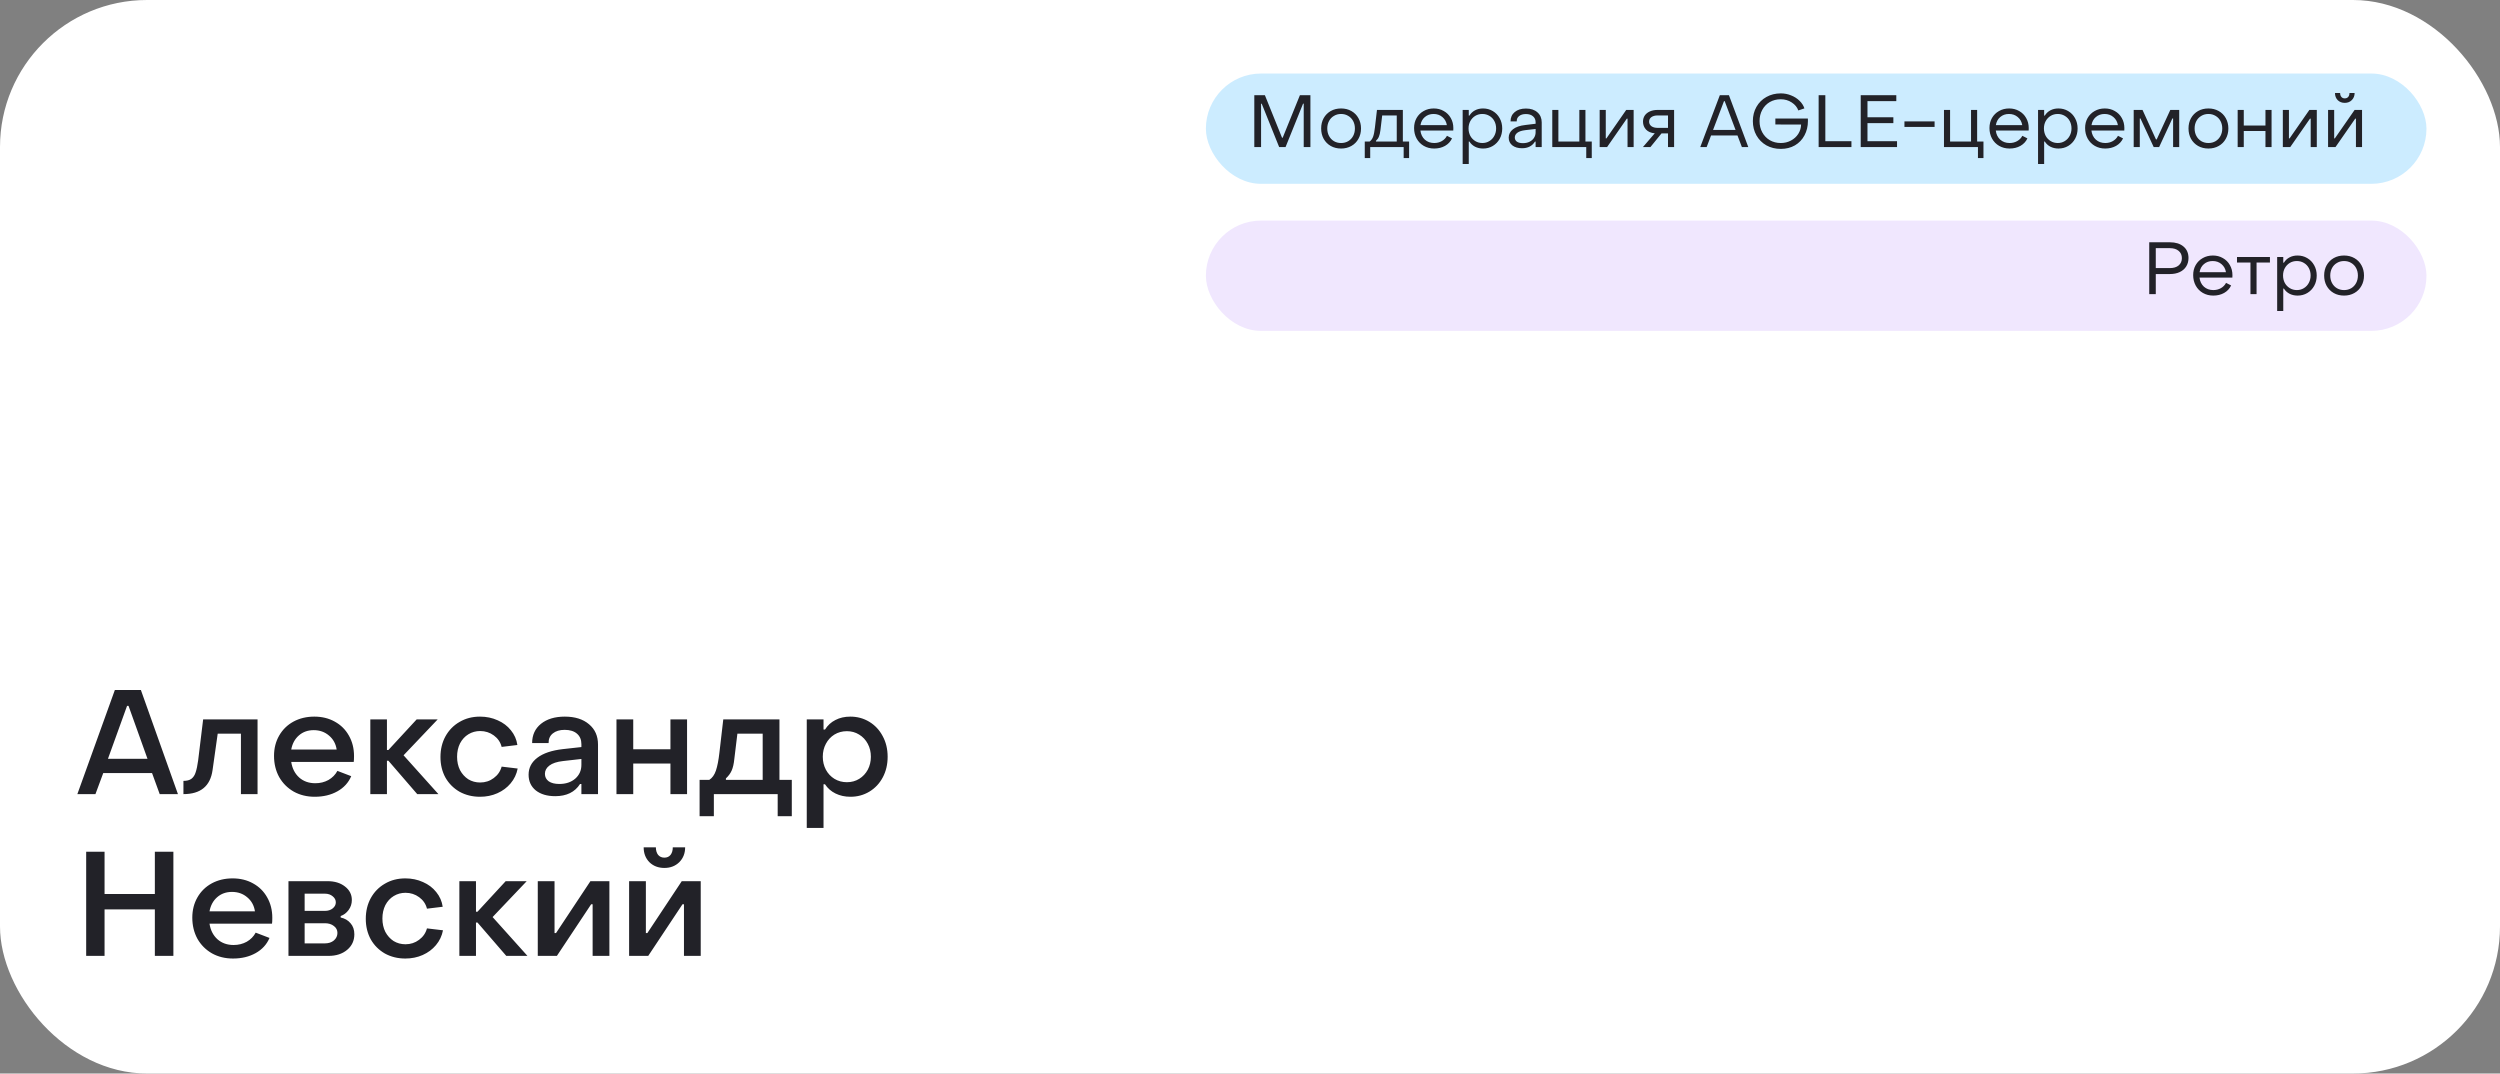
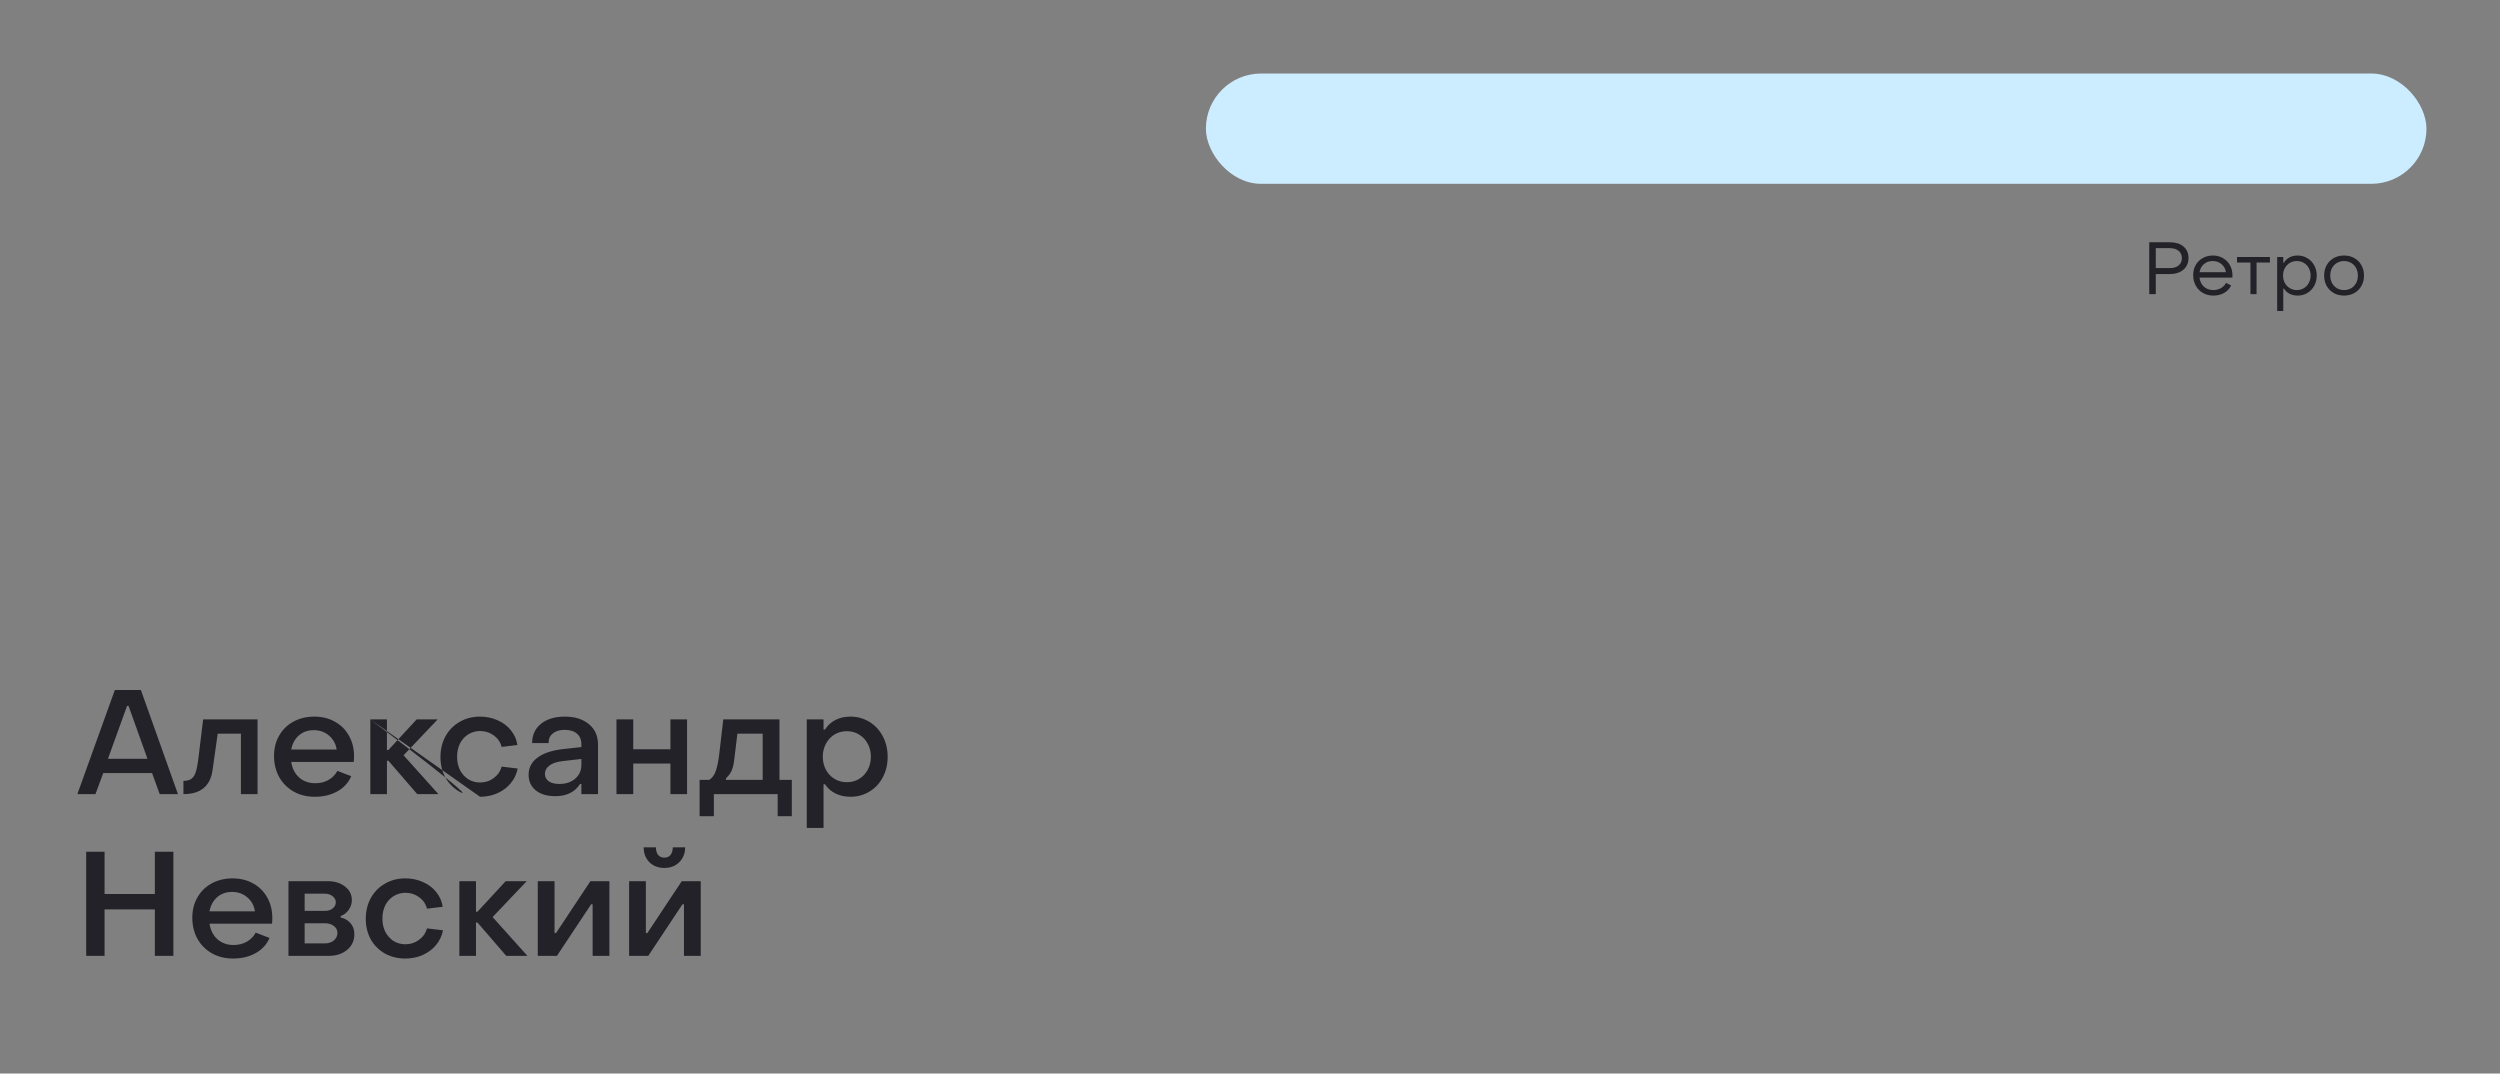
<svg xmlns="http://www.w3.org/2000/svg" width="340" height="146" viewBox="0 0 340 146" fill="none">
  <rect x="0" y="0" width="340" height="146" fill="#808080" stroke="none" />
-   <rect width="340" height="146" rx="20" fill="white" />
-   <path d="M15.62 93.84H19.16L24.2 108H21.72L20.68 105.14H14.04L12.98 108H10.52L15.62 93.84ZM20.06 103.2L17.48 96H17.28L14.68 103.2H20.06ZM24.947 106.2C25.413 106.2 25.773 106.107 26.027 105.92C26.293 105.72 26.487 105.427 26.607 105.04C26.74 104.653 26.853 104.113 26.947 103.42L27.627 97.84H35.027V108H32.767V99.78H29.607L28.907 104.74C28.6 106.913 27.28 108 24.947 108V106.2ZM42.807 108.36C41.74 108.36 40.787 108.127 39.947 107.66C39.107 107.18 38.447 106.52 37.967 105.68C37.5 104.827 37.267 103.867 37.267 102.8C37.267 101.773 37.5 100.853 37.967 100.04C38.433 99.227 39.08 98.593 39.907 98.14C40.747 97.687 41.693 97.46 42.747 97.46C43.787 97.46 44.713 97.687 45.527 98.14C46.353 98.593 46.993 99.227 47.447 100.04C47.913 100.853 48.147 101.78 48.147 102.82C48.147 103.193 48.133 103.46 48.107 103.62H39.607C39.74 104.5 40.1 105.207 40.687 105.74C41.273 106.26 42.007 106.52 42.887 106.52C43.54 106.52 44.133 106.373 44.667 106.08C45.2 105.773 45.607 105.36 45.887 104.84L47.767 105.56C47.393 106.44 46.767 107.127 45.887 107.62C45.007 108.113 43.98 108.36 42.807 108.36ZM45.787 101.94C45.667 101.153 45.32 100.52 44.747 100.04C44.173 99.547 43.48 99.3 42.667 99.3C41.867 99.3 41.193 99.54 40.647 100.02C40.1 100.5 39.753 101.14 39.607 101.94H45.787ZM50.364 97.84H52.624V102H52.824L56.664 97.84H59.524L54.884 102.72L59.624 108H56.744L52.824 103.46H52.624V108H50.364V97.84ZM65.283 108.36C64.257 108.36 63.33 108.133 62.503 107.68C61.69 107.213 61.05 106.573 60.583 105.76C60.13 104.933 59.903 104 59.903 102.96C59.903 101.907 60.13 100.967 60.583 100.14C61.05 99.3 61.69 98.647 62.503 98.18C63.317 97.7 64.243 97.46 65.283 97.46C66.15 97.46 66.95 97.627 67.683 97.96C68.417 98.28 69.017 98.733 69.483 99.32C69.963 99.907 70.257 100.573 70.363 101.32L68.223 101.58C68.063 100.94 67.71 100.42 67.163 100.02C66.617 99.62 65.997 99.42 65.303 99.42C64.717 99.42 64.183 99.567 63.703 99.86C63.223 100.153 62.843 100.567 62.563 101.1C62.297 101.633 62.163 102.24 62.163 102.92C62.163 103.6 62.297 104.207 62.563 104.74C62.843 105.26 63.217 105.673 63.683 105.98C64.163 106.273 64.703 106.42 65.303 106.42C65.997 106.42 66.61 106.22 67.143 105.82C67.69 105.42 68.05 104.9 68.223 104.26L70.403 104.52C70.257 105.28 69.937 105.953 69.443 106.54C68.963 107.113 68.363 107.56 67.643 107.88C66.923 108.2 66.137 108.36 65.283 108.36ZM75.51 108.28C74.416 108.28 73.536 108.02 72.87 107.5C72.216 106.967 71.889 106.253 71.889 105.36C71.889 104.427 72.283 103.66 73.07 103.06C73.87 102.447 75.029 102.053 76.549 101.88L79.07 101.6V101.2C79.07 100.6 78.87 100.127 78.469 99.78C78.07 99.433 77.51 99.26 76.79 99.26C76.123 99.26 75.59 99.42 75.189 99.74C74.79 100.06 74.596 100.5 74.609 101.06H72.37C72.37 99.967 72.769 99.093 73.57 98.44C74.383 97.787 75.463 97.46 76.809 97.46C78.196 97.46 79.296 97.807 80.109 98.5C80.923 99.18 81.329 100.1 81.329 101.26V108H79.07V106.62H78.889C78.183 107.727 77.056 108.28 75.51 108.28ZM76.07 106.62C76.95 106.62 77.669 106.38 78.23 105.9C78.79 105.407 79.07 104.78 79.07 104.02V103.22L76.59 103.5C75.749 103.593 75.123 103.8 74.71 104.12C74.309 104.427 74.109 104.8 74.109 105.24C74.109 105.667 74.283 106.007 74.629 106.26C74.976 106.5 75.456 106.62 76.07 106.62ZM83.84 97.84H86.12V101.9H91.18V97.84H93.44V108H91.18V103.84H86.12V108H83.84V97.84ZM95.145 106.06H96.465C96.865 105.807 97.165 105.387 97.365 104.8C97.565 104.213 97.725 103.387 97.845 102.32L98.365 97.84H106.005V106.06H107.685V111H105.765V108H97.085V111H95.145V106.06ZM103.725 106.06V99.78H100.285L99.865 103.24C99.799 103.893 99.678 104.413 99.505 104.8C99.332 105.187 99.072 105.54 98.725 105.86V106.06H103.725ZM115.639 97.46C116.586 97.46 117.446 97.693 118.219 98.16C118.992 98.627 119.599 99.273 120.039 100.1C120.492 100.927 120.719 101.867 120.719 102.92C120.719 103.96 120.499 104.893 120.059 105.72C119.619 106.547 119.012 107.193 118.239 107.66C117.466 108.127 116.606 108.36 115.659 108.36C114.912 108.36 114.239 108.213 113.639 107.92C113.039 107.627 112.559 107.207 112.199 106.66H111.999V112.6H109.719V97.84H111.999V99.22H112.199C112.559 98.647 113.032 98.213 113.619 97.92C114.206 97.613 114.879 97.46 115.639 97.46ZM115.179 99.44C114.552 99.44 113.986 99.593 113.479 99.9C112.986 100.207 112.599 100.627 112.319 101.16C112.039 101.68 111.899 102.267 111.899 102.92C111.899 103.56 112.039 104.147 112.319 104.68C112.599 105.2 112.986 105.613 113.479 105.92C113.986 106.227 114.552 106.38 115.179 106.38C115.806 106.38 116.366 106.227 116.859 105.92C117.352 105.613 117.739 105.2 118.019 104.68C118.299 104.147 118.439 103.56 118.439 102.92C118.439 102.267 118.299 101.68 118.019 101.16C117.739 100.627 117.346 100.207 116.839 99.9C116.346 99.593 115.792 99.44 115.179 99.44ZM11.72 115.84H14.22V121.58H21.06V115.84H23.58V130H21.06V123.68H14.22V130H11.72V115.84ZM31.693 130.36C30.627 130.36 29.673 130.127 28.833 129.66C27.993 129.18 27.333 128.52 26.853 127.68C26.387 126.827 26.153 125.867 26.153 124.8C26.153 123.773 26.387 122.853 26.853 122.04C27.32 121.227 27.967 120.593 28.793 120.14C29.633 119.687 30.58 119.46 31.633 119.46C32.673 119.46 33.6 119.687 34.413 120.14C35.24 120.593 35.88 121.227 36.333 122.04C36.8 122.853 37.033 123.78 37.033 124.82C37.033 125.193 37.02 125.46 36.993 125.62H28.493C28.627 126.5 28.987 127.207 29.573 127.74C30.16 128.26 30.893 128.52 31.773 128.52C32.427 128.52 33.02 128.373 33.553 128.08C34.087 127.773 34.493 127.36 34.773 126.84L36.653 127.56C36.28 128.44 35.653 129.127 34.773 129.62C33.893 130.113 32.867 130.36 31.693 130.36ZM34.673 123.94C34.553 123.153 34.207 122.52 33.633 122.04C33.06 121.547 32.367 121.3 31.553 121.3C30.753 121.3 30.08 121.54 29.533 122.02C28.987 122.5 28.64 123.14 28.493 123.94H34.673ZM39.231 119.84H44.551C45.511 119.84 46.297 120.08 46.911 120.56C47.537 121.04 47.851 121.653 47.851 122.4C47.851 122.907 47.704 123.36 47.411 123.76C47.117 124.16 46.757 124.433 46.331 124.58V124.78C46.891 124.9 47.337 125.16 47.671 125.56C48.017 125.947 48.191 126.447 48.191 127.06C48.191 127.927 47.864 128.633 47.211 129.18C46.557 129.727 45.717 130 44.691 130H39.231V119.84ZM44.191 123.88C44.617 123.88 44.971 123.767 45.251 123.54C45.531 123.313 45.671 123.04 45.671 122.72C45.671 122.4 45.531 122.127 45.251 121.9C44.971 121.66 44.617 121.54 44.191 121.54H41.431V123.88H44.191ZM44.191 128.3C44.684 128.3 45.091 128.167 45.411 127.9C45.731 127.62 45.891 127.28 45.891 126.88C45.891 126.493 45.731 126.18 45.411 125.94C45.091 125.687 44.684 125.56 44.191 125.56H41.431V128.3H44.191ZM55.127 130.36C54.1 130.36 53.174 130.133 52.347 129.68C51.534 129.213 50.894 128.573 50.427 127.76C49.974 126.933 49.747 126 49.747 124.96C49.747 123.907 49.974 122.967 50.427 122.14C50.894 121.3 51.534 120.647 52.347 120.18C53.16 119.7 54.087 119.46 55.127 119.46C55.994 119.46 56.794 119.627 57.527 119.96C58.261 120.28 58.861 120.733 59.327 121.32C59.807 121.907 60.1 122.573 60.207 123.32L58.067 123.58C57.907 122.94 57.554 122.42 57.007 122.02C56.461 121.62 55.84 121.42 55.147 121.42C54.56 121.42 54.027 121.567 53.547 121.86C53.067 122.153 52.687 122.567 52.407 123.1C52.141 123.633 52.007 124.24 52.007 124.92C52.007 125.6 52.141 126.207 52.407 126.74C52.687 127.26 53.06 127.673 53.527 127.98C54.007 128.273 54.547 128.42 55.147 128.42C55.84 128.42 56.454 128.22 56.987 127.82C57.534 127.42 57.894 126.9 58.067 126.26L60.247 126.52C60.1 127.28 59.781 127.953 59.287 128.54C58.807 129.113 58.207 129.56 57.487 129.88C56.767 130.2 55.98 130.36 55.127 130.36ZM62.473 119.84H64.733V124H64.933L68.773 119.84H71.633L66.993 124.72L71.733 130H68.853L64.933 125.46H64.733V130H62.473V119.84ZM73.137 119.84H75.417V126.9H75.617L80.297 119.84H82.877V130H80.597V122.98H80.397L75.737 130H73.137V119.84ZM90.359 118.04C89.532 118.04 88.852 117.78 88.319 117.26C87.799 116.727 87.539 116.053 87.539 115.24H89.199C89.199 115.653 89.299 115.993 89.499 116.26C89.712 116.513 89.999 116.64 90.359 116.64C90.719 116.64 90.999 116.513 91.199 116.26C91.399 115.993 91.499 115.653 91.499 115.24H93.179C93.179 116.053 92.912 116.727 92.379 117.26C91.845 117.78 91.172 118.04 90.359 118.04ZM85.559 119.84H87.839V126.9H88.039L92.719 119.84H95.299V130H93.019V122.98H92.819L88.159 130H85.559V119.84Z" fill="#222228" />
+   <path d="M15.62 93.84H19.16L24.2 108H21.72L20.68 105.14H14.04L12.98 108H10.52L15.62 93.84ZM20.06 103.2L17.48 96H17.28L14.68 103.2H20.06ZM24.947 106.2C25.413 106.2 25.773 106.107 26.027 105.92C26.293 105.72 26.487 105.427 26.607 105.04C26.74 104.653 26.853 104.113 26.947 103.42L27.627 97.84H35.027V108H32.767V99.78H29.607L28.907 104.74C28.6 106.913 27.28 108 24.947 108V106.2ZM42.807 108.36C41.74 108.36 40.787 108.127 39.947 107.66C39.107 107.18 38.447 106.52 37.967 105.68C37.5 104.827 37.267 103.867 37.267 102.8C37.267 101.773 37.5 100.853 37.967 100.04C38.433 99.227 39.08 98.593 39.907 98.14C40.747 97.687 41.693 97.46 42.747 97.46C43.787 97.46 44.713 97.687 45.527 98.14C46.353 98.593 46.993 99.227 47.447 100.04C47.913 100.853 48.147 101.78 48.147 102.82C48.147 103.193 48.133 103.46 48.107 103.62H39.607C39.74 104.5 40.1 105.207 40.687 105.74C41.273 106.26 42.007 106.52 42.887 106.52C43.54 106.52 44.133 106.373 44.667 106.08C45.2 105.773 45.607 105.36 45.887 104.84L47.767 105.56C47.393 106.44 46.767 107.127 45.887 107.62C45.007 108.113 43.98 108.36 42.807 108.36ZM45.787 101.94C45.667 101.153 45.32 100.52 44.747 100.04C44.173 99.547 43.48 99.3 42.667 99.3C41.867 99.3 41.193 99.54 40.647 100.02C40.1 100.5 39.753 101.14 39.607 101.94H45.787ZM50.364 97.84H52.624V102H52.824L56.664 97.84H59.524L54.884 102.72L59.624 108H56.744L52.824 103.46H52.624V108H50.364V97.84ZC64.257 108.36 63.33 108.133 62.503 107.68C61.69 107.213 61.05 106.573 60.583 105.76C60.13 104.933 59.903 104 59.903 102.96C59.903 101.907 60.13 100.967 60.583 100.14C61.05 99.3 61.69 98.647 62.503 98.18C63.317 97.7 64.243 97.46 65.283 97.46C66.15 97.46 66.95 97.627 67.683 97.96C68.417 98.28 69.017 98.733 69.483 99.32C69.963 99.907 70.257 100.573 70.363 101.32L68.223 101.58C68.063 100.94 67.71 100.42 67.163 100.02C66.617 99.62 65.997 99.42 65.303 99.42C64.717 99.42 64.183 99.567 63.703 99.86C63.223 100.153 62.843 100.567 62.563 101.1C62.297 101.633 62.163 102.24 62.163 102.92C62.163 103.6 62.297 104.207 62.563 104.74C62.843 105.26 63.217 105.673 63.683 105.98C64.163 106.273 64.703 106.42 65.303 106.42C65.997 106.42 66.61 106.22 67.143 105.82C67.69 105.42 68.05 104.9 68.223 104.26L70.403 104.52C70.257 105.28 69.937 105.953 69.443 106.54C68.963 107.113 68.363 107.56 67.643 107.88C66.923 108.2 66.137 108.36 65.283 108.36ZM75.51 108.28C74.416 108.28 73.536 108.02 72.87 107.5C72.216 106.967 71.889 106.253 71.889 105.36C71.889 104.427 72.283 103.66 73.07 103.06C73.87 102.447 75.029 102.053 76.549 101.88L79.07 101.6V101.2C79.07 100.6 78.87 100.127 78.469 99.78C78.07 99.433 77.51 99.26 76.79 99.26C76.123 99.26 75.59 99.42 75.189 99.74C74.79 100.06 74.596 100.5 74.609 101.06H72.37C72.37 99.967 72.769 99.093 73.57 98.44C74.383 97.787 75.463 97.46 76.809 97.46C78.196 97.46 79.296 97.807 80.109 98.5C80.923 99.18 81.329 100.1 81.329 101.26V108H79.07V106.62H78.889C78.183 107.727 77.056 108.28 75.51 108.28ZM76.07 106.62C76.95 106.62 77.669 106.38 78.23 105.9C78.79 105.407 79.07 104.78 79.07 104.02V103.22L76.59 103.5C75.749 103.593 75.123 103.8 74.71 104.12C74.309 104.427 74.109 104.8 74.109 105.24C74.109 105.667 74.283 106.007 74.629 106.26C74.976 106.5 75.456 106.62 76.07 106.62ZM83.84 97.84H86.12V101.9H91.18V97.84H93.44V108H91.18V103.84H86.12V108H83.84V97.84ZM95.145 106.06H96.465C96.865 105.807 97.165 105.387 97.365 104.8C97.565 104.213 97.725 103.387 97.845 102.32L98.365 97.84H106.005V106.06H107.685V111H105.765V108H97.085V111H95.145V106.06ZM103.725 106.06V99.78H100.285L99.865 103.24C99.799 103.893 99.678 104.413 99.505 104.8C99.332 105.187 99.072 105.54 98.725 105.86V106.06H103.725ZM115.639 97.46C116.586 97.46 117.446 97.693 118.219 98.16C118.992 98.627 119.599 99.273 120.039 100.1C120.492 100.927 120.719 101.867 120.719 102.92C120.719 103.96 120.499 104.893 120.059 105.72C119.619 106.547 119.012 107.193 118.239 107.66C117.466 108.127 116.606 108.36 115.659 108.36C114.912 108.36 114.239 108.213 113.639 107.92C113.039 107.627 112.559 107.207 112.199 106.66H111.999V112.6H109.719V97.84H111.999V99.22H112.199C112.559 98.647 113.032 98.213 113.619 97.92C114.206 97.613 114.879 97.46 115.639 97.46ZM115.179 99.44C114.552 99.44 113.986 99.593 113.479 99.9C112.986 100.207 112.599 100.627 112.319 101.16C112.039 101.68 111.899 102.267 111.899 102.92C111.899 103.56 112.039 104.147 112.319 104.68C112.599 105.2 112.986 105.613 113.479 105.92C113.986 106.227 114.552 106.38 115.179 106.38C115.806 106.38 116.366 106.227 116.859 105.92C117.352 105.613 117.739 105.2 118.019 104.68C118.299 104.147 118.439 103.56 118.439 102.92C118.439 102.267 118.299 101.68 118.019 101.16C117.739 100.627 117.346 100.207 116.839 99.9C116.346 99.593 115.792 99.44 115.179 99.44ZM11.72 115.84H14.22V121.58H21.06V115.84H23.58V130H21.06V123.68H14.22V130H11.72V115.84ZM31.693 130.36C30.627 130.36 29.673 130.127 28.833 129.66C27.993 129.18 27.333 128.52 26.853 127.68C26.387 126.827 26.153 125.867 26.153 124.8C26.153 123.773 26.387 122.853 26.853 122.04C27.32 121.227 27.967 120.593 28.793 120.14C29.633 119.687 30.58 119.46 31.633 119.46C32.673 119.46 33.6 119.687 34.413 120.14C35.24 120.593 35.88 121.227 36.333 122.04C36.8 122.853 37.033 123.78 37.033 124.82C37.033 125.193 37.02 125.46 36.993 125.62H28.493C28.627 126.5 28.987 127.207 29.573 127.74C30.16 128.26 30.893 128.52 31.773 128.52C32.427 128.52 33.02 128.373 33.553 128.08C34.087 127.773 34.493 127.36 34.773 126.84L36.653 127.56C36.28 128.44 35.653 129.127 34.773 129.62C33.893 130.113 32.867 130.36 31.693 130.36ZM34.673 123.94C34.553 123.153 34.207 122.52 33.633 122.04C33.06 121.547 32.367 121.3 31.553 121.3C30.753 121.3 30.08 121.54 29.533 122.02C28.987 122.5 28.64 123.14 28.493 123.94H34.673ZM39.231 119.84H44.551C45.511 119.84 46.297 120.08 46.911 120.56C47.537 121.04 47.851 121.653 47.851 122.4C47.851 122.907 47.704 123.36 47.411 123.76C47.117 124.16 46.757 124.433 46.331 124.58V124.78C46.891 124.9 47.337 125.16 47.671 125.56C48.017 125.947 48.191 126.447 48.191 127.06C48.191 127.927 47.864 128.633 47.211 129.18C46.557 129.727 45.717 130 44.691 130H39.231V119.84ZM44.191 123.88C44.617 123.88 44.971 123.767 45.251 123.54C45.531 123.313 45.671 123.04 45.671 122.72C45.671 122.4 45.531 122.127 45.251 121.9C44.971 121.66 44.617 121.54 44.191 121.54H41.431V123.88H44.191ZM44.191 128.3C44.684 128.3 45.091 128.167 45.411 127.9C45.731 127.62 45.891 127.28 45.891 126.88C45.891 126.493 45.731 126.18 45.411 125.94C45.091 125.687 44.684 125.56 44.191 125.56H41.431V128.3H44.191ZM55.127 130.36C54.1 130.36 53.174 130.133 52.347 129.68C51.534 129.213 50.894 128.573 50.427 127.76C49.974 126.933 49.747 126 49.747 124.96C49.747 123.907 49.974 122.967 50.427 122.14C50.894 121.3 51.534 120.647 52.347 120.18C53.16 119.7 54.087 119.46 55.127 119.46C55.994 119.46 56.794 119.627 57.527 119.96C58.261 120.28 58.861 120.733 59.327 121.32C59.807 121.907 60.1 122.573 60.207 123.32L58.067 123.58C57.907 122.94 57.554 122.42 57.007 122.02C56.461 121.62 55.84 121.42 55.147 121.42C54.56 121.42 54.027 121.567 53.547 121.86C53.067 122.153 52.687 122.567 52.407 123.1C52.141 123.633 52.007 124.24 52.007 124.92C52.007 125.6 52.141 126.207 52.407 126.74C52.687 127.26 53.06 127.673 53.527 127.98C54.007 128.273 54.547 128.42 55.147 128.42C55.84 128.42 56.454 128.22 56.987 127.82C57.534 127.42 57.894 126.9 58.067 126.26L60.247 126.52C60.1 127.28 59.781 127.953 59.287 128.54C58.807 129.113 58.207 129.56 57.487 129.88C56.767 130.2 55.98 130.36 55.127 130.36ZM62.473 119.84H64.733V124H64.933L68.773 119.84H71.633L66.993 124.72L71.733 130H68.853L64.933 125.46H64.733V130H62.473V119.84ZM73.137 119.84H75.417V126.9H75.617L80.297 119.84H82.877V130H80.597V122.98H80.397L75.737 130H73.137V119.84ZM90.359 118.04C89.532 118.04 88.852 117.78 88.319 117.26C87.799 116.727 87.539 116.053 87.539 115.24H89.199C89.199 115.653 89.299 115.993 89.499 116.26C89.712 116.513 89.999 116.64 90.359 116.64C90.719 116.64 90.999 116.513 91.199 116.26C91.399 115.993 91.499 115.653 91.499 115.24H93.179C93.179 116.053 92.912 116.727 92.379 117.26C91.845 117.78 91.172 118.04 90.359 118.04ZM85.559 119.84H87.839V126.9H88.039L92.719 119.84H95.299V130H93.019V122.98H92.819L88.159 130H85.559V119.84Z" fill="#222228" />
  <rect x="164" y="10" width="166" height="15" rx="7.5" fill="#CCECFF" />
-   <path d="M170.586 12.95H172.026L174.356 18.73H174.446L176.786 12.95H178.216V20H177.306V14.1H177.216L174.836 20H173.966L171.596 14.11H171.506V20H170.586V12.95ZM182.388 20.2C181.861 20.2 181.391 20.083 180.978 19.85C180.571 19.617 180.251 19.293 180.018 18.88C179.791 18.467 179.678 17.997 179.678 17.47C179.678 16.943 179.791 16.477 180.018 16.07C180.251 15.657 180.571 15.333 180.978 15.1C181.391 14.867 181.861 14.75 182.388 14.75C182.908 14.75 183.374 14.867 183.788 15.1C184.201 15.333 184.521 15.657 184.748 16.07C184.981 16.483 185.098 16.95 185.098 17.47C185.098 17.997 184.981 18.467 184.748 18.88C184.521 19.293 184.201 19.617 183.788 19.85C183.374 20.083 182.908 20.2 182.388 20.2ZM182.388 19.45C182.748 19.45 183.071 19.367 183.358 19.2C183.644 19.027 183.868 18.79 184.028 18.49C184.188 18.19 184.268 17.85 184.268 17.47C184.268 17.097 184.188 16.76 184.028 16.46C183.868 16.16 183.644 15.927 183.358 15.76C183.071 15.587 182.748 15.5 182.388 15.5C182.028 15.5 181.704 15.587 181.418 15.76C181.131 15.927 180.908 16.16 180.748 16.46C180.588 16.76 180.508 17.097 180.508 17.47C180.508 17.85 180.588 18.19 180.748 18.49C180.908 18.79 181.131 19.027 181.418 19.2C181.704 19.367 182.028 19.45 182.388 19.45ZM185.608 19.25H186.268C186.475 19.103 186.632 18.887 186.738 18.6C186.845 18.313 186.928 17.9 186.988 17.36L187.268 14.95H190.788V19.25H191.638V21.5H190.898V20H186.348V21.5H185.608V19.25ZM189.958 19.25V15.7H187.978L187.738 17.71C187.692 18.077 187.622 18.37 187.528 18.59C187.442 18.803 187.308 18.99 187.128 19.15V19.25H189.958ZM195.045 20.2C194.525 20.2 194.055 20.08 193.635 19.84C193.221 19.6 192.898 19.27 192.665 18.85C192.431 18.423 192.315 17.943 192.315 17.41C192.315 16.903 192.428 16.45 192.655 16.05C192.888 15.643 193.208 15.327 193.615 15.1C194.021 14.867 194.481 14.75 194.995 14.75C195.501 14.75 195.955 14.867 196.355 15.1C196.761 15.327 197.078 15.643 197.305 16.05C197.538 16.457 197.655 16.913 197.655 17.42C197.655 17.567 197.651 17.677 197.645 17.75H193.175C193.235 18.263 193.435 18.677 193.775 18.99C194.121 19.297 194.548 19.45 195.055 19.45C195.435 19.45 195.778 19.363 196.085 19.19C196.398 19.01 196.631 18.77 196.785 18.47L197.475 18.82C197.275 19.253 196.958 19.593 196.525 19.84C196.098 20.08 195.605 20.2 195.045 20.2ZM196.775 17.02C196.701 16.567 196.498 16.2 196.165 15.92C195.838 15.64 195.438 15.5 194.965 15.5C194.498 15.5 194.101 15.64 193.775 15.92C193.455 16.193 193.258 16.56 193.185 17.02H196.775ZM201.692 14.75C202.179 14.75 202.619 14.867 203.012 15.1C203.412 15.333 203.726 15.657 203.952 16.07C204.186 16.483 204.302 16.95 204.302 17.47C204.302 17.99 204.189 18.457 203.962 18.87C203.736 19.283 203.422 19.61 203.022 19.85C202.629 20.083 202.189 20.2 201.702 20.2C201.296 20.2 200.929 20.117 200.602 19.95C200.282 19.783 200.029 19.55 199.842 19.25H199.752V22.3H198.922V14.95H199.752V15.72H199.842C200.029 15.413 200.279 15.177 200.592 15.01C200.912 14.837 201.279 14.75 201.692 14.75ZM201.602 15.5C201.242 15.5 200.919 15.587 200.632 15.76C200.352 15.933 200.129 16.17 199.962 16.47C199.802 16.77 199.722 17.103 199.722 17.47C199.722 17.837 199.802 18.173 199.962 18.48C200.129 18.78 200.356 19.017 200.642 19.19C200.929 19.363 201.249 19.45 201.602 19.45C201.956 19.45 202.272 19.363 202.552 19.19C202.839 19.017 203.062 18.78 203.222 18.48C203.389 18.173 203.472 17.837 203.472 17.47C203.472 17.097 203.392 16.76 203.232 16.46C203.072 16.16 202.849 15.927 202.562 15.76C202.276 15.587 201.956 15.5 201.602 15.5ZM206.993 20.16C206.446 20.16 206.006 20.03 205.673 19.77C205.346 19.503 205.183 19.153 205.183 18.72C205.183 18.267 205.376 17.887 205.763 17.58C206.149 17.273 206.709 17.08 207.443 17L208.843 16.83V16.63C208.843 16.29 208.726 16.02 208.493 15.82C208.259 15.613 207.936 15.51 207.523 15.51C207.136 15.51 206.829 15.6 206.603 15.78C206.376 15.953 206.266 16.197 206.273 16.51H205.433C205.433 15.977 205.623 15.553 206.003 15.24C206.383 14.92 206.893 14.76 207.533 14.76C208.186 14.76 208.706 14.933 209.093 15.28C209.479 15.62 209.673 16.077 209.673 16.65V20H208.843V19.26H208.753C208.379 19.86 207.793 20.16 206.993 20.16ZM207.113 19.47C207.453 19.47 207.753 19.407 208.013 19.28C208.273 19.153 208.476 18.977 208.623 18.75C208.769 18.523 208.843 18.27 208.843 17.99V17.54L207.443 17.7C206.949 17.76 206.586 17.88 206.353 18.06C206.126 18.233 206.013 18.447 206.013 18.7C206.013 18.94 206.109 19.13 206.303 19.27C206.503 19.403 206.773 19.47 207.113 19.47ZM215.73 20H211.11V14.95H211.94V19.25H214.79V14.95H215.62V19.25H216.48V21.5H215.73V20ZM217.555 14.95H218.385V18.82H218.475L221.165 14.95H222.175V20H221.345V16.14H221.245L218.565 20H217.555V14.95ZM225.048 18.13C224.534 18.083 224.138 17.913 223.858 17.62C223.584 17.32 223.448 16.96 223.448 16.54C223.448 16.227 223.528 15.95 223.688 15.71C223.854 15.47 224.088 15.283 224.388 15.15C224.694 15.017 225.044 14.95 225.438 14.95H227.678V20H226.848V18.14H225.968L224.458 20H223.438L225.048 18.13ZM226.848 17.39V15.7H225.438C225.084 15.7 224.801 15.777 224.588 15.93C224.381 16.083 224.278 16.287 224.278 16.54C224.278 16.793 224.381 17 224.588 17.16C224.801 17.313 225.084 17.39 225.438 17.39H226.848ZM233.896 12.95H235.136L237.766 20H236.896L236.296 18.42H232.706L232.106 20H231.236L233.896 12.95ZM236.036 17.67L234.556 13.75H234.466L232.976 17.67H236.036ZM242.189 20.25C241.462 20.25 240.809 20.09 240.229 19.77C239.656 19.443 239.206 18.993 238.879 18.42C238.552 17.84 238.389 17.19 238.389 16.47C238.389 15.75 238.552 15.103 238.879 14.53C239.206 13.957 239.656 13.51 240.229 13.19C240.809 12.863 241.462 12.7 242.189 12.7C242.676 12.7 243.139 12.79 243.579 12.97C244.026 13.143 244.409 13.387 244.729 13.7C245.049 14.007 245.272 14.353 245.399 14.74L244.569 15.02C244.416 14.58 244.116 14.217 243.669 13.93C243.229 13.643 242.736 13.5 242.189 13.5C241.629 13.5 241.129 13.627 240.689 13.88C240.256 14.133 239.916 14.487 239.669 14.94C239.422 15.387 239.299 15.897 239.299 16.47C239.299 17.037 239.422 17.547 239.669 18C239.916 18.453 240.259 18.81 240.699 19.07C241.139 19.323 241.636 19.45 242.189 19.45C242.689 19.45 243.146 19.34 243.559 19.12C243.979 18.9 244.312 18.6 244.559 18.22C244.806 17.833 244.936 17.407 244.949 16.94L241.449 16.93V16.12H245.869C245.876 16.193 245.879 16.3 245.879 16.44C245.879 17.173 245.722 17.83 245.409 18.41C245.102 18.99 244.669 19.443 244.109 19.77C243.549 20.09 242.909 20.25 242.189 20.25ZM247.335 12.95H248.245V19.2H251.795V20H247.335V12.95ZM253.057 12.95H257.897V13.75H253.977V15.95H257.497V16.75H253.977V19.2H257.997V20H253.057V12.95ZM259.004 16.51H263.104V17.26H259.004V16.51ZM269.001 20H264.381V14.95H265.211V19.25H268.061V14.95H268.891V19.25H269.751V21.5H269.001V20ZM273.297 20.2C272.777 20.2 272.307 20.08 271.887 19.84C271.473 19.6 271.15 19.27 270.917 18.85C270.683 18.423 270.567 17.943 270.567 17.41C270.567 16.903 270.68 16.45 270.907 16.05C271.14 15.643 271.46 15.327 271.867 15.1C272.273 14.867 272.733 14.75 273.247 14.75C273.753 14.75 274.207 14.867 274.607 15.1C275.013 15.327 275.33 15.643 275.557 16.05C275.79 16.457 275.907 16.913 275.907 17.42C275.907 17.567 275.903 17.677 275.897 17.75H271.427C271.487 18.263 271.687 18.677 272.027 18.99C272.373 19.297 272.8 19.45 273.307 19.45C273.687 19.45 274.03 19.363 274.337 19.19C274.65 19.01 274.883 18.77 275.037 18.47L275.727 18.82C275.527 19.253 275.21 19.593 274.777 19.84C274.35 20.08 273.857 20.2 273.297 20.2ZM275.027 17.02C274.953 16.567 274.75 16.2 274.417 15.92C274.09 15.64 273.69 15.5 273.217 15.5C272.75 15.5 272.353 15.64 272.027 15.92C271.707 16.193 271.51 16.56 271.437 17.02H275.027ZM279.944 14.75C280.431 14.75 280.871 14.867 281.264 15.1C281.664 15.333 281.978 15.657 282.204 16.07C282.438 16.483 282.554 16.95 282.554 17.47C282.554 17.99 282.441 18.457 282.214 18.87C281.988 19.283 281.674 19.61 281.274 19.85C280.881 20.083 280.441 20.2 279.954 20.2C279.548 20.2 279.181 20.117 278.854 19.95C278.534 19.783 278.281 19.55 278.094 19.25H278.004V22.3H277.174V14.95H278.004V15.72H278.094C278.281 15.413 278.531 15.177 278.844 15.01C279.164 14.837 279.531 14.75 279.944 14.75ZM279.854 15.5C279.494 15.5 279.171 15.587 278.884 15.76C278.604 15.933 278.381 16.17 278.214 16.47C278.054 16.77 277.974 17.103 277.974 17.47C277.974 17.837 278.054 18.173 278.214 18.48C278.381 18.78 278.608 19.017 278.894 19.19C279.181 19.363 279.501 19.45 279.854 19.45C280.208 19.45 280.524 19.363 280.804 19.19C281.091 19.017 281.314 18.78 281.474 18.48C281.641 18.173 281.724 17.837 281.724 17.47C281.724 17.097 281.644 16.76 281.484 16.46C281.324 16.16 281.101 15.927 280.814 15.76C280.528 15.587 280.208 15.5 279.854 15.5ZM286.304 20.2C285.784 20.2 285.314 20.08 284.894 19.84C284.481 19.6 284.158 19.27 283.924 18.85C283.691 18.423 283.574 17.943 283.574 17.41C283.574 16.903 283.688 16.45 283.914 16.05C284.148 15.643 284.468 15.327 284.874 15.1C285.281 14.867 285.741 14.75 286.254 14.75C286.761 14.75 287.214 14.867 287.614 15.1C288.021 15.327 288.338 15.643 288.564 16.05C288.798 16.457 288.914 16.913 288.914 17.42C288.914 17.567 288.911 17.677 288.904 17.75H284.434C284.494 18.263 284.694 18.677 285.034 18.99C285.381 19.297 285.808 19.45 286.314 19.45C286.694 19.45 287.038 19.363 287.344 19.19C287.658 19.01 287.891 18.77 288.044 18.47L288.734 18.82C288.534 19.253 288.218 19.593 287.784 19.84C287.358 20.08 286.864 20.2 286.304 20.2ZM288.034 17.02C287.961 16.567 287.758 16.2 287.424 15.92C287.098 15.64 286.698 15.5 286.224 15.5C285.758 15.5 285.361 15.64 285.034 15.92C284.714 16.193 284.518 16.56 284.444 17.02H288.034ZM290.182 14.95H291.382L293.212 18.96H293.312L295.162 14.95H296.372V20H295.542V16.11H295.442L293.642 20H292.902L291.102 16.11H291.012V20H290.182V14.95ZM300.347 20.2C299.82 20.2 299.35 20.083 298.937 19.85C298.53 19.617 298.21 19.293 297.977 18.88C297.75 18.467 297.637 17.997 297.637 17.47C297.637 16.943 297.75 16.477 297.977 16.07C298.21 15.657 298.53 15.333 298.937 15.1C299.35 14.867 299.82 14.75 300.347 14.75C300.867 14.75 301.333 14.867 301.747 15.1C302.16 15.333 302.48 15.657 302.707 16.07C302.94 16.483 303.057 16.95 303.057 17.47C303.057 17.997 302.94 18.467 302.707 18.88C302.48 19.293 302.16 19.617 301.747 19.85C301.333 20.083 300.867 20.2 300.347 20.2ZM300.347 19.45C300.707 19.45 301.03 19.367 301.317 19.2C301.603 19.027 301.827 18.79 301.987 18.49C302.147 18.19 302.227 17.85 302.227 17.47C302.227 17.097 302.147 16.76 301.987 16.46C301.827 16.16 301.603 15.927 301.317 15.76C301.03 15.587 300.707 15.5 300.347 15.5C299.987 15.5 299.663 15.587 299.377 15.76C299.09 15.927 298.867 16.16 298.707 16.46C298.547 16.76 298.467 17.097 298.467 17.47C298.467 17.85 298.547 18.19 298.707 18.49C298.867 18.79 299.09 19.027 299.377 19.2C299.663 19.367 299.987 19.45 300.347 19.45ZM304.323 14.95H305.153V17.07H308.103V14.95H308.933V20H308.103V17.82H305.153V20H304.323V14.95ZM310.465 14.95H311.295V18.82H311.385L314.075 14.95H315.085V20H314.255V16.14H314.155L311.475 20H310.465V14.95ZM318.888 13.99C318.501 13.99 318.181 13.867 317.928 13.62C317.681 13.367 317.558 13.043 317.558 12.65H318.258C318.258 12.87 318.314 13.047 318.428 13.18C318.541 13.313 318.694 13.38 318.888 13.38C319.088 13.38 319.244 13.313 319.358 13.18C319.471 13.047 319.528 12.87 319.528 12.65H320.228C320.228 13.037 320.101 13.357 319.848 13.61C319.601 13.863 319.281 13.99 318.888 13.99ZM316.618 14.95H317.448V18.82H317.538L320.228 14.95H321.238V20H320.408V16.14H320.308L317.628 20H316.618V14.95Z" fill="#222228" />
-   <rect x="164" y="30" width="166" height="15" rx="7.5" fill="#F0E7FE" />
  <path d="M292.296 32.95H295.106C295.879 32.95 296.492 33.14 296.946 33.52C297.406 33.9 297.636 34.423 297.636 35.09C297.636 35.53 297.529 35.917 297.316 36.25C297.109 36.577 296.812 36.83 296.426 37.01C296.046 37.183 295.606 37.27 295.106 37.27H293.186V40H292.296V32.95ZM295.106 36.46C295.612 36.46 296.009 36.34 296.296 36.1C296.589 35.853 296.736 35.523 296.736 35.11C296.736 34.69 296.589 34.36 296.296 34.12C296.009 33.873 295.612 33.75 295.106 33.75H293.186V36.46H295.106ZM301.002 40.2C300.482 40.2 300.012 40.08 299.592 39.84C299.178 39.6 298.855 39.27 298.622 38.85C298.388 38.423 298.272 37.943 298.272 37.41C298.272 36.903 298.385 36.45 298.612 36.05C298.845 35.643 299.165 35.327 299.572 35.1C299.978 34.867 300.438 34.75 300.952 34.75C301.458 34.75 301.912 34.867 302.312 35.1C302.718 35.327 303.035 35.643 303.262 36.05C303.495 36.457 303.612 36.913 303.612 37.42C303.612 37.567 303.608 37.677 303.602 37.75H299.132C299.192 38.263 299.392 38.677 299.732 38.99C300.078 39.297 300.505 39.45 301.012 39.45C301.392 39.45 301.735 39.363 302.042 39.19C302.355 39.01 302.588 38.77 302.742 38.47L303.432 38.82C303.232 39.253 302.915 39.593 302.482 39.84C302.055 40.08 301.562 40.2 301.002 40.2ZM302.732 37.02C302.658 36.567 302.455 36.2 302.122 35.92C301.795 35.64 301.395 35.5 300.922 35.5C300.455 35.5 300.058 35.64 299.732 35.92C299.412 36.193 299.215 36.56 299.142 37.02H302.732ZM306.062 35.7H304.232V34.95H308.712V35.7H306.892V40H306.062V35.7ZM312.464 34.75C312.95 34.75 313.39 34.867 313.784 35.1C314.184 35.333 314.497 35.657 314.724 36.07C314.957 36.483 315.074 36.95 315.074 37.47C315.074 37.99 314.96 38.457 314.734 38.87C314.507 39.283 314.194 39.61 313.794 39.85C313.4 40.083 312.96 40.2 312.474 40.2C312.067 40.2 311.7 40.117 311.374 39.95C311.054 39.783 310.8 39.55 310.614 39.25H310.524V42.3H309.694V34.95H310.524V35.72H310.614C310.8 35.413 311.05 35.177 311.364 35.01C311.684 34.837 312.05 34.75 312.464 34.75ZM312.374 35.5C312.014 35.5 311.69 35.587 311.404 35.76C311.124 35.933 310.9 36.17 310.734 36.47C310.574 36.77 310.494 37.103 310.494 37.47C310.494 37.837 310.574 38.173 310.734 38.48C310.9 38.78 311.127 39.017 311.414 39.19C311.7 39.363 312.02 39.45 312.374 39.45C312.727 39.45 313.044 39.363 313.324 39.19C313.61 39.017 313.834 38.78 313.994 38.48C314.16 38.173 314.244 37.837 314.244 37.47C314.244 37.097 314.164 36.76 314.004 36.46C313.844 36.16 313.62 35.927 313.334 35.76C313.047 35.587 312.727 35.5 312.374 35.5ZM318.794 40.2C318.267 40.2 317.797 40.083 317.384 39.85C316.977 39.617 316.657 39.293 316.424 38.88C316.197 38.467 316.084 37.997 316.084 37.47C316.084 36.943 316.197 36.477 316.424 36.07C316.657 35.657 316.977 35.333 317.384 35.1C317.797 34.867 318.267 34.75 318.794 34.75C319.314 34.75 319.781 34.867 320.194 35.1C320.607 35.333 320.927 35.657 321.154 36.07C321.387 36.483 321.504 36.95 321.504 37.47C321.504 37.997 321.387 38.467 321.154 38.88C320.927 39.293 320.607 39.617 320.194 39.85C319.781 40.083 319.314 40.2 318.794 40.2ZM318.794 39.45C319.154 39.45 319.477 39.367 319.764 39.2C320.051 39.027 320.274 38.79 320.434 38.49C320.594 38.19 320.674 37.85 320.674 37.47C320.674 37.097 320.594 36.76 320.434 36.46C320.274 36.16 320.051 35.927 319.764 35.76C319.477 35.587 319.154 35.5 318.794 35.5C318.434 35.5 318.111 35.587 317.824 35.76C317.537 35.927 317.314 36.16 317.154 36.46C316.994 36.76 316.914 37.097 316.914 37.47C316.914 37.85 316.994 38.19 317.154 38.49C317.314 38.79 317.537 39.027 317.824 39.2C318.111 39.367 318.434 39.45 318.794 39.45Z" fill="#222228" />
</svg>